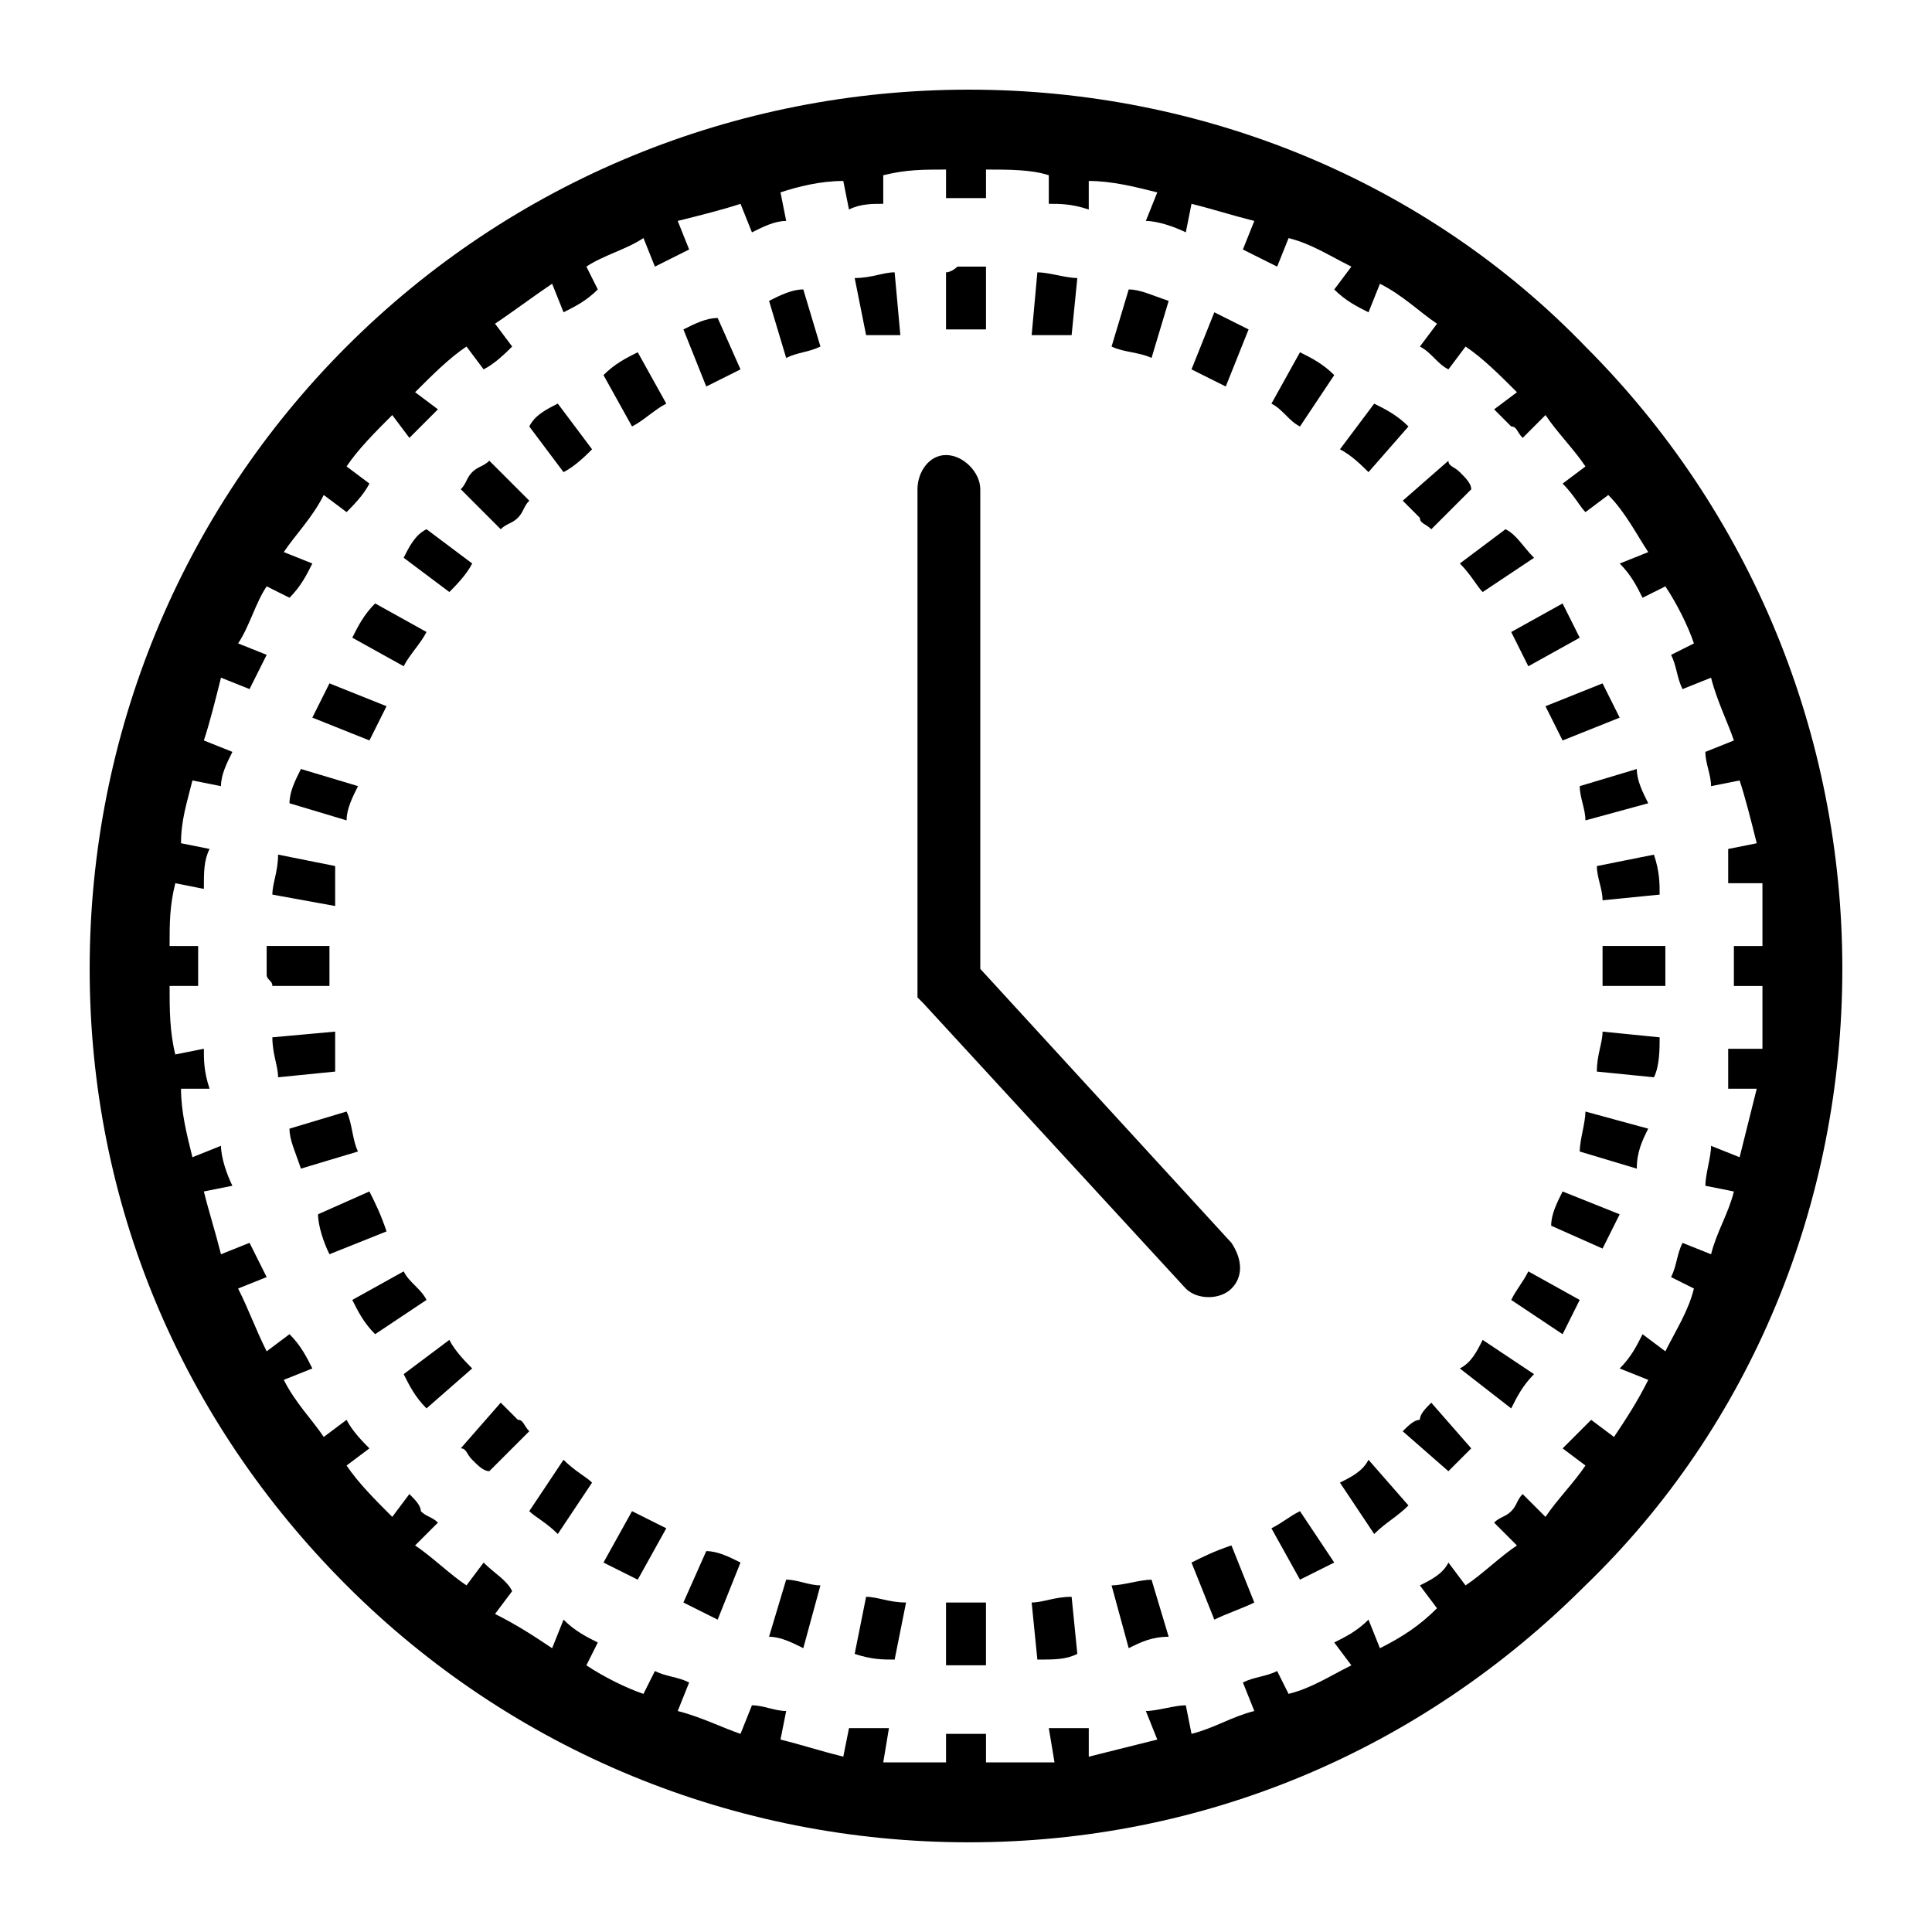
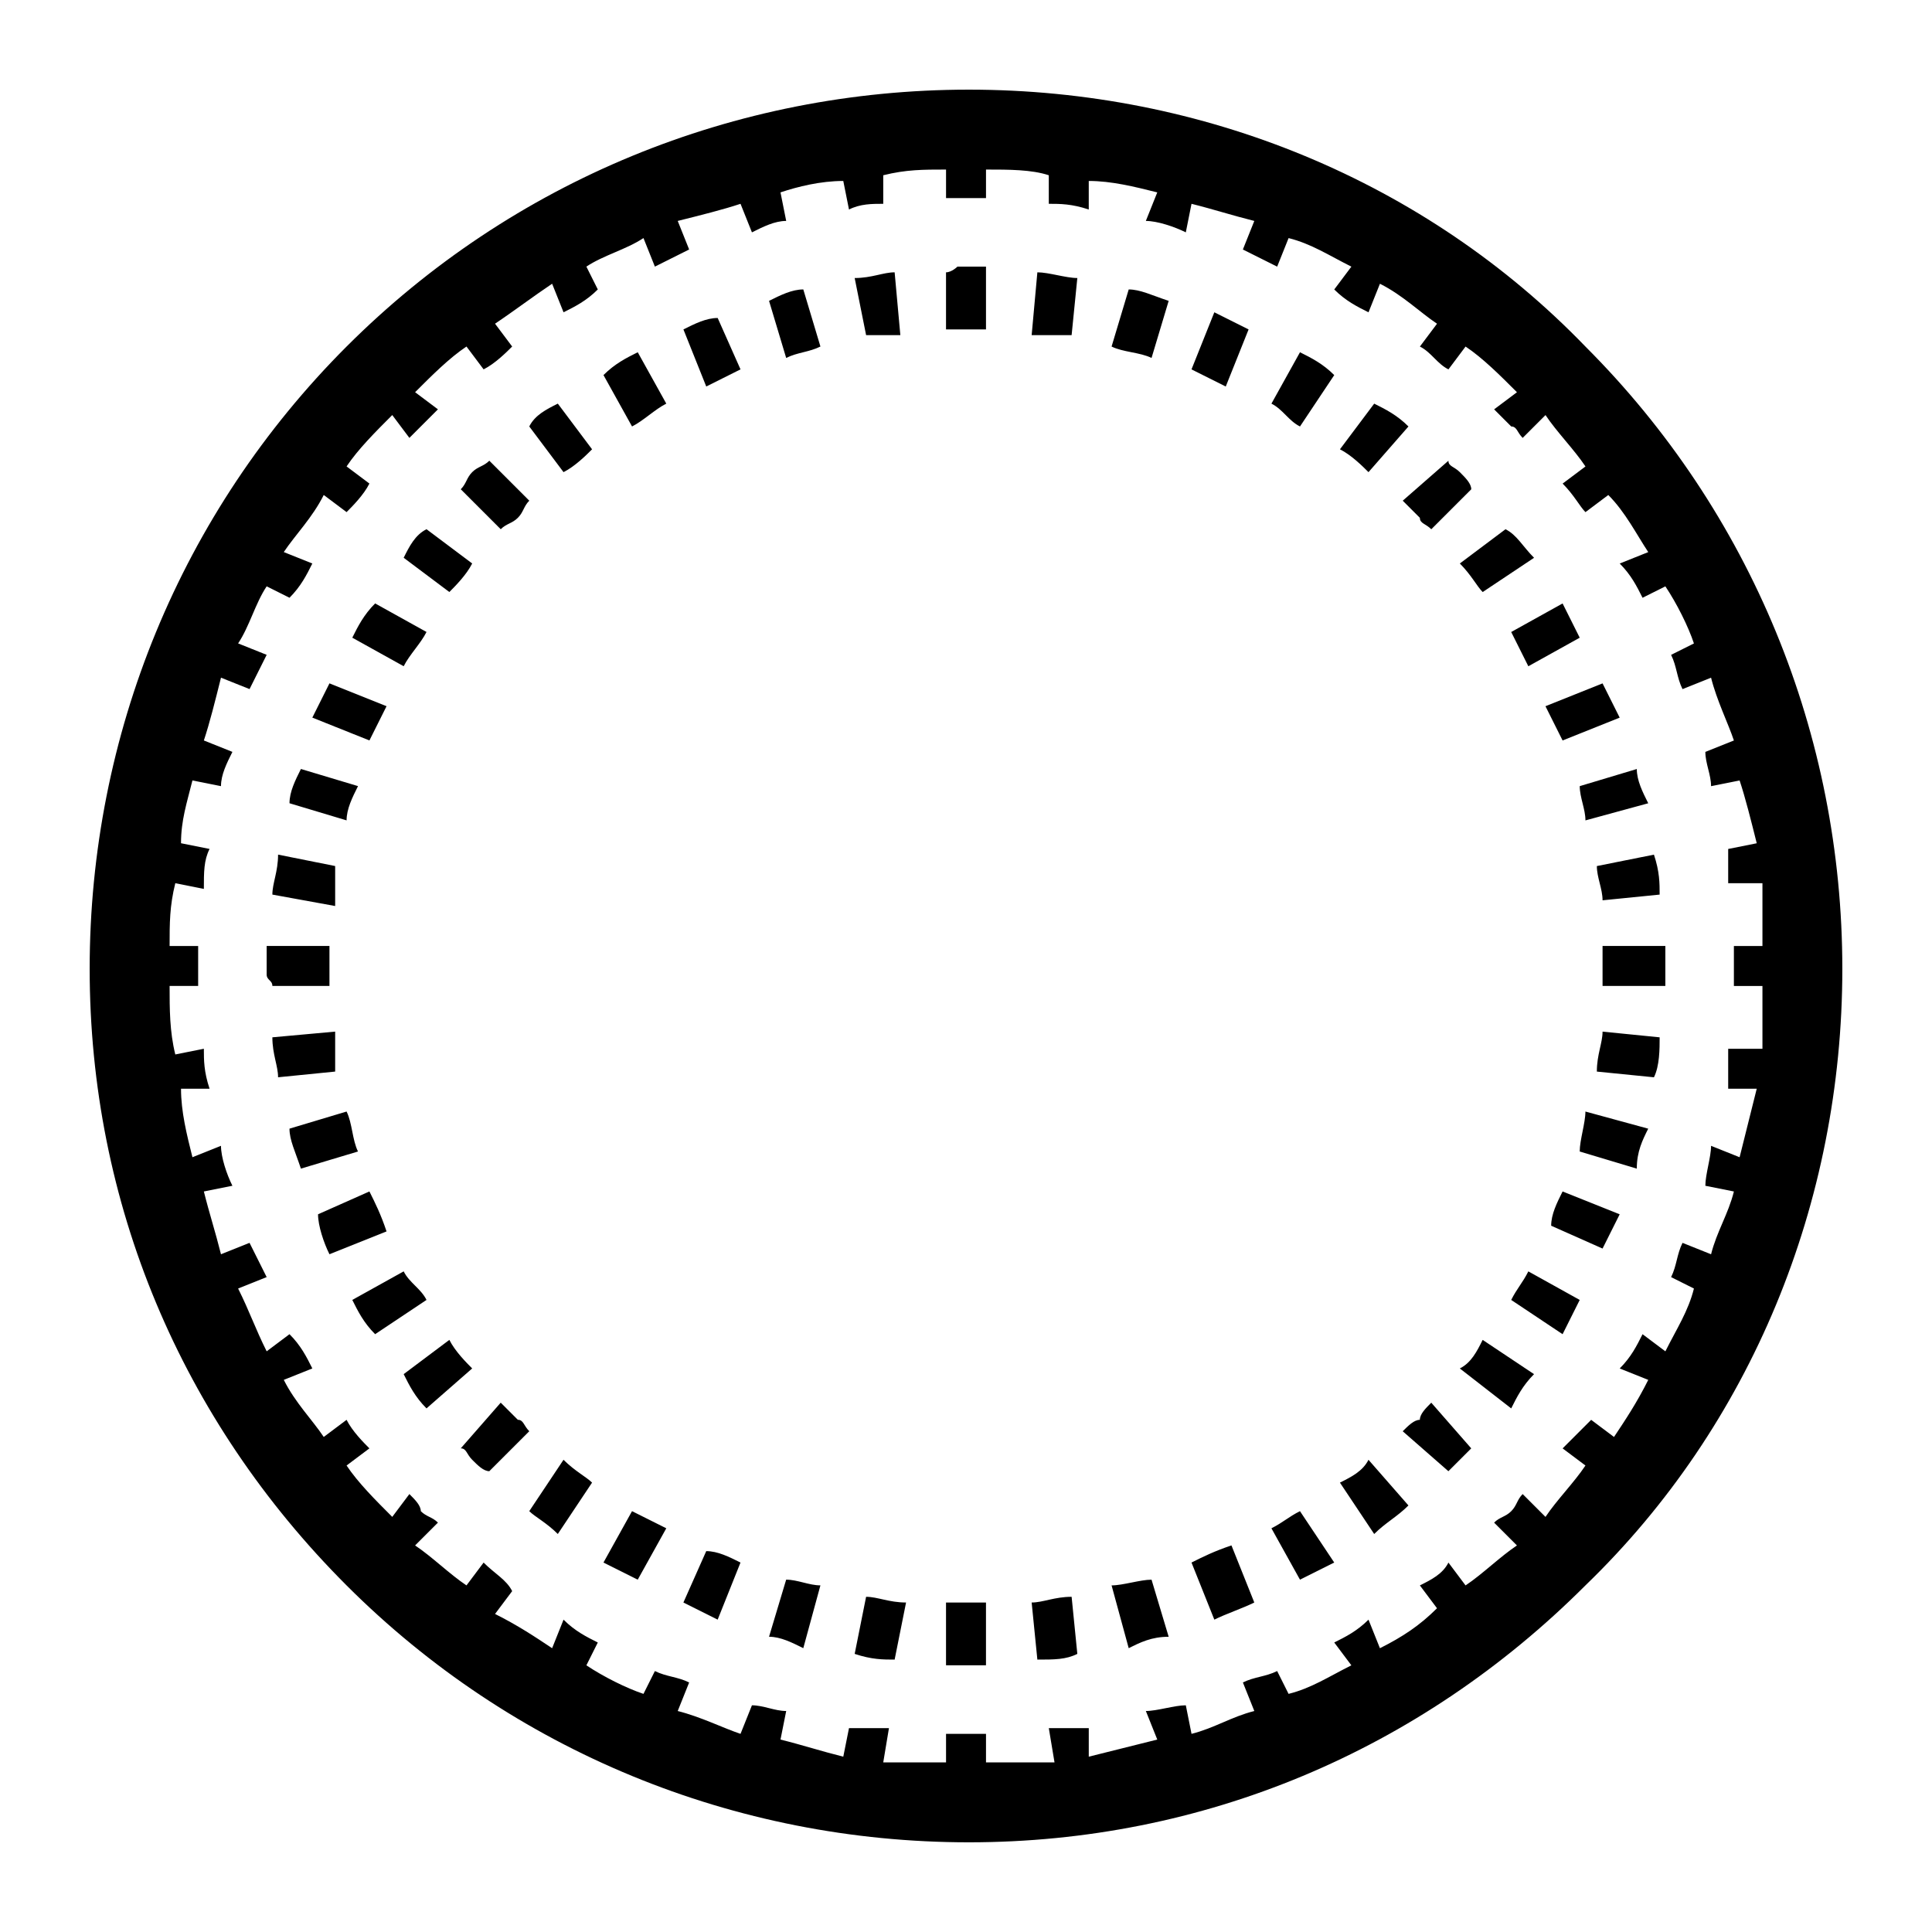
<svg xmlns="http://www.w3.org/2000/svg" fill="#000000" width="800px" height="800px" version="1.1" viewBox="144 144 512 512">
  <g>
    <path d="m459.76 241.89 6.051-15.129c3.027 1.512 6.051 3.027 9.078 4.539l-6.051 15.129c-3.027-1.512-6.051-3.027-9.078-4.539zm13.617-31.773 3.027-7.566c-6.051-1.512-10.59-3.027-16.641-4.539l-1.512 7.566c-3.027-1.512-7.566-3.027-10.59-3.027l3.027-7.566c-6.051-1.512-12.105-3.027-18.156-3.027v7.566c-4.539-1.512-7.566-1.512-10.59-1.512v-7.566c-4.539-1.512-10.59-1.512-16.641-1.512v7.566h-4.539-6.051v-7.566c-6.051 0-10.59 0-16.641 1.512v7.566c-3.027 0-6.051 0-9.078 1.512l-1.512-7.566c-6.051 0-12.105 1.512-16.641 3.027l1.512 7.566c-3.027 0-6.051 1.512-9.078 3.027l-3.027-7.566c-4.539 1.512-10.59 3.027-16.641 4.539l3.027 7.566c-3.027 1.512-6.051 3.027-9.078 4.539l-3.027-7.566c-4.539 3.027-10.59 4.539-15.129 7.566l3.027 6.051c-3.027 3.027-6.051 4.539-9.078 6.051l-3.027-7.566c-4.539 3.027-10.59 7.566-15.129 10.59l4.539 6.051c-1.512 1.512-4.539 4.539-7.566 6.051l-4.539-6.051c-4.539 3.027-9.078 7.566-13.617 12.105l6.051 4.539c-1.512 1.512-3.027 3.027-3.027 3.027-1.512 1.512-3.027 3.027-4.539 4.539l-4.539-6.051c-4.539 4.539-9.078 9.078-12.105 13.617l6.051 4.539c-1.512 3.027-4.539 6.051-6.051 7.566l-6.051-4.539c-3.027 6.051-7.566 10.59-10.59 15.129l7.566 3.027c-1.512 3.027-3.027 6.051-6.051 9.078l-6.051-3.027c-3.027 4.539-4.539 10.59-7.566 15.129l7.566 3.027c-1.512 3.027-3.027 6.051-4.539 9.078l-7.566-3.027c-1.512 6.051-3.027 12.105-4.539 16.641l7.566 3.027c-1.512 3.027-3.027 6.051-3.027 9.078l-7.566-1.512c-1.512 6.051-3.027 10.59-3.027 16.641l7.566 1.512c-1.512 3.027-1.512 6.051-1.512 10.59l-7.566-1.512c-1.512 6.051-1.512 10.59-1.512 16.641h7.566v6.051 4.539h-7.566c0 6.051 0 12.105 1.512 18.156l7.566-1.512c0 3.027 0 6.051 1.512 10.59h-7.566c0 6.051 1.512 12.105 3.027 18.156l7.566-3.027c0 3.027 1.512 7.566 3.027 10.59l-7.566 1.512c1.512 6.051 3.027 10.59 4.539 16.641l7.566-3.027c1.512 3.027 3.027 6.051 4.539 9.078l-7.566 3.027c3.027 6.051 4.539 10.59 7.566 16.641l6.051-4.539c3.027 3.027 4.539 6.051 6.051 9.078l-7.566 3.027c3.027 6.051 7.566 10.59 10.59 15.129l6.051-4.539c1.512 3.027 4.539 6.051 6.051 7.566l-6.051 4.539c3.027 4.539 7.566 9.078 12.105 13.617l4.539-6.051c1.512 1.512 3.027 3.027 3.027 4.539 1.512 1.512 3.027 1.512 4.539 3.027l-6.051 6.051c4.539 3.027 9.078 7.566 13.617 10.59l4.539-6.051c3.027 3.027 6.051 4.539 7.566 7.566l-4.539 6.051c6.051 3.027 10.59 6.051 15.129 9.078l3.027-7.566c3.027 3.027 6.051 4.539 9.078 6.051l-3.027 6.051c4.539 3.027 10.59 6.051 15.129 7.566l3.027-6.051c3.027 1.512 6.051 1.512 9.078 3.027l-3.027 7.566c6.051 1.512 12.105 4.539 16.641 6.051l3.027-7.566c3.027 0 6.051 1.512 9.078 1.512l-1.512 7.566c6.051 1.512 10.59 3.027 16.641 4.539l1.512-7.566h10.59l-1.512 9.078h16.641v-7.566h6.051 4.539v7.566h18.156l-1.512-9.078h10.59v7.566c6.051-1.512 12.105-3.027 18.156-4.539l-3.027-7.566c3.027 0 7.566-1.512 10.59-1.512l1.512 7.566c6.051-1.512 10.59-4.539 16.641-6.051l-3.027-7.566c3.027-1.512 6.051-1.512 9.078-3.027l3.027 6.051c6.051-1.512 10.59-4.539 16.641-7.566l-4.539-6.051c3.027-1.512 6.051-3.027 9.078-6.051l3.027 7.566c6.051-3.027 10.59-6.051 15.129-10.59l-4.539-6.051c3.027-1.512 6.051-3.027 7.566-6.051l4.539 6.051c4.539-3.027 9.078-7.566 13.617-10.59l-6.051-6.051c1.512-1.512 3.027-1.512 4.539-3.027 1.512-1.512 1.512-3.027 3.027-4.539l6.051 6.051c3.027-4.539 7.566-9.078 10.59-13.617l-6.051-4.539 7.566-7.566 6.051 4.539c3.027-4.539 6.051-9.078 9.078-15.129l-7.566-3.027c3.027-3.027 4.539-6.051 6.051-9.078l6.051 4.539c3.027-6.051 6.051-10.59 7.566-16.641l-6.051-3.027c1.512-3.027 1.512-6.051 3.027-9.078l7.566 3.027c1.512-6.051 4.539-10.59 6.051-16.641l-7.566-1.512c0-3.027 1.512-7.566 1.512-10.59l7.566 3.027c1.512-6.051 3.027-12.105 4.539-18.156h-7.566v-10.59h9.078v-16.641h-7.566v-4.539-6.051h7.566v-16.641h-9.078v-9.078l7.566-1.512c-1.512-6.051-3.027-12.105-4.539-16.641l-7.566 1.512c0-3.027-1.512-6.051-1.512-9.078l7.566-3.027c-1.512-4.539-4.539-10.59-6.051-16.641l-7.566 3.027c-1.512-3.027-1.512-6.051-3.027-9.078l6.051-3.027c-1.512-4.539-4.539-10.59-7.566-15.129l-6.051 3.027c-1.512-3.027-3.027-6.051-6.051-9.078l7.566-3.027c-3.027-4.539-6.051-10.59-10.59-15.129l-6.051 4.539c-1.512-1.512-3.027-4.539-6.051-7.566l6.051-4.539c-3.027-4.539-7.566-9.078-10.59-13.617l-6.051 6.051c-1.512-1.512-1.512-3.027-3.027-3.027l-4.539-4.539 6.051-4.539c-4.539-4.539-9.078-9.078-13.617-12.105l-4.539 6.051c-3.027-1.512-4.539-4.539-7.566-6.051l4.539-6.051c-4.539-3.027-9.078-7.566-15.129-10.59l-3.027 7.566c-3.027-1.512-6.051-3.027-9.078-6.051l4.539-6.051c-6.051-3.027-10.59-6.051-16.641-7.566l-3.027 7.566c-3.027-1.512-6.051-3.027-9.078-4.539zm-34.797 25.719 4.539-15.129c3.027 0 6.051 1.512 10.59 3.027l-4.539 15.129c-3.027-1.512-7.566-1.512-10.59-3.027zm-21.18-3.027 1.512-16.641c3.027 0 7.566 1.512 10.59 1.512l-1.512 15.129h-10.59zm-22.695-1.512v-15.129c1.512 0 3.027-1.512 3.027-1.512h3.027 4.539v16.641h-4.539-6.051zm-21.18 1.512-3.027-15.129c4.539 0 7.566-1.512 10.59-1.512l1.512 16.641h-9.078zm-21.18 6.051-4.539-15.129c3.027-1.512 6.051-3.027 9.078-3.027l4.539 15.129c-3.027 1.512-6.051 1.512-9.078 3.027zm-21.18 7.566-6.051-15.129c3.027-1.512 6.051-3.027 9.078-3.027l6.051 13.617c-3.027 1.512-6.051 3.027-9.078 4.539zm-19.668 10.59-7.566-13.617c3.027-3.027 6.051-4.539 9.078-6.051l7.566 13.617c-3.027 1.512-6.051 4.539-9.078 6.051zm-18.156 12.105-9.078-12.105c1.512-3.027 4.539-4.539 7.566-6.051l9.078 12.105c-1.512 1.512-4.539 4.539-7.566 6.051zm-16.641 15.129-10.59-10.59c1.512-1.512 1.512-3.027 3.027-4.539 1.512-1.512 3.027-1.512 4.539-3.027l10.59 10.59c-1.512 1.512-1.512 3.027-3.027 4.539-1.512 1.512-3.027 1.512-4.539 3.027zm-13.617 16.641-12.105-9.078c1.512-3.027 3.027-6.051 6.051-7.566l12.105 9.078c-1.512 3.027-4.539 6.051-6.051 7.566zm-12.105 19.668-13.617-7.566c1.512-3.027 3.027-6.051 6.051-9.078l13.617 7.566c-1.512 3.027-4.539 6.051-6.051 9.078zm-9.078 19.668-15.129-6.051c1.512-3.027 3.027-6.051 4.539-9.078l15.129 6.051c-1.512 3.027-3.027 6.051-4.539 9.078zm-6.051 21.18-15.129-4.539c0-3.027 1.512-6.051 3.027-9.078l15.129 4.539c-1.512 3.027-3.027 6.051-3.027 9.078zm-3.027 22.695-16.641-3.027c0-3.027 1.512-6.051 1.512-10.59l15.129 3.027v10.59zm-1.512 21.18h-15.129c0-1.512-1.512-1.512-1.512-3.027v-1.512-6.051h16.641v6.051 4.539zm1.512 22.695-15.129 1.512c0-3.027-1.512-6.051-1.512-10.59l16.641-1.512v10.59zm6.051 21.18-15.129 4.539c-1.512-4.539-3.027-7.566-3.027-10.59l15.129-4.539c1.512 3.027 1.512 7.566 3.027 10.59zm7.566 21.18-15.129 6.051c-1.512-3.027-3.027-7.566-3.027-10.59l13.617-6.051c1.512 3.027 3.027 6.051 4.539 10.59zm10.59 18.156-13.617 9.078c-3.027-3.027-4.539-6.051-6.051-9.078l13.617-7.566c1.512 3.027 4.539 4.539 6.051 7.566zm12.105 18.156-12.105 10.59c-3.027-3.027-4.539-6.051-6.051-9.078l12.105-9.078c1.512 3.027 4.539 6.051 6.051 7.566zm15.129 16.641-10.59 10.59c-1.512 0-3.027-1.512-4.539-3.027-1.512-1.512-1.512-3.027-3.027-3.027l10.59-12.105 4.539 4.539c1.512 0 1.512 1.512 3.027 3.027zm16.641 13.617-9.078 13.617c-3.027-3.027-6.051-4.539-7.566-6.051l9.078-13.617c3.027 3.027 6.051 4.539 7.566 6.051zm19.668 12.105-7.566 13.617c-3.027-1.512-6.051-3.027-9.078-4.539l7.566-13.617c3.027 1.512 6.051 3.027 9.078 4.539zm19.668 9.078-6.051 15.129c-3.027-1.512-6.051-3.027-9.078-4.539l6.051-13.617c3.027 0 6.051 1.512 9.078 3.027zm21.18 6.051-4.539 16.641c-3.027-1.512-6.051-3.027-9.078-3.027l4.539-15.129c3.027 0 6.051 1.512 9.078 1.512zm22.695 4.539-3.027 15.129c-3.027 0-6.051 0-10.59-1.512l3.027-15.129c3.027 0 6.051 1.512 10.59 1.512zm21.18 0v16.641h-3.027-1.512-6.051v-16.641h6.051 4.539zm22.695-1.512 1.512 15.129c-3.027 1.512-6.051 1.512-10.59 1.512l-1.512-15.129c3.027 0 6.051-1.512 10.59-1.512zm21.18-4.539 4.539 15.129c-4.539 0-7.566 1.512-10.59 3.027l-4.539-16.641c3.027 0 7.566-1.512 10.59-1.512zm21.18-9.078 6.051 15.129c-3.027 1.512-7.566 3.027-10.59 4.539l-6.051-15.129c3.027-1.512 6.051-3.027 10.59-4.539zm18.156-9.078 9.078 13.617c-3.027 1.512-6.051 3.027-9.078 4.539l-7.566-13.617c3.027-1.512 4.539-3.027 7.566-4.539zm18.156-13.617 10.59 12.105c-3.027 3.027-6.051 4.539-9.078 7.566l-9.078-13.617c3.027-1.512 6.051-3.027 7.566-6.051zm16.641-15.129 10.59 12.105s-1.512 1.512-3.027 3.027c-1.512 1.512-3.027 3.027-3.027 3.027l-12.105-10.59c1.512-1.512 3.027-3.027 4.539-3.027 0-1.512 1.512-3.027 3.027-4.539zm13.617-16.641 13.617 9.078c-3.027 3.027-4.539 6.051-6.051 9.078l-13.617-10.59c3.027-1.512 4.539-4.539 6.051-7.566zm12.105-18.156 13.617 7.566c-1.512 3.027-3.027 6.051-4.539 9.078l-13.617-9.078c1.512-3.027 3.027-4.539 4.539-7.566zm9.078-21.18 15.129 6.051c-1.512 3.027-3.027 6.051-4.539 9.078l-13.617-6.051c0-3.027 1.512-6.051 3.027-9.078zm6.051-21.18 16.641 4.539c-1.512 3.027-3.027 6.051-3.027 10.59l-15.129-4.539c0-3.027 1.512-7.566 1.512-10.59zm4.539-21.18 15.129 1.512c0 3.027 0 7.566-1.512 10.59l-15.129-1.512c0-4.539 1.512-7.566 1.512-10.59zm0-22.695h16.641v6.055 4.539h-16.641v-4.539-6.051zm-1.512-21.18 15.129-3.027c1.512 4.539 1.512 7.566 1.512 10.59l-15.129 1.512c0-3.027-1.512-6.051-1.512-9.078zm-4.539-21.18 15.129-4.539c0 3.027 1.512 6.051 3.027 9.078l-16.641 4.539c0-3.027-1.512-6.051-1.512-9.078zm-9.078-21.18 15.129-6.051c1.512 3.027 3.027 6.051 4.539 9.078l-15.129 6.051c-1.512-3.027-3.027-6.051-4.539-9.078zm-9.078-19.668 13.617-7.566c1.512 3.027 3.027 6.051 4.539 9.078l-13.617 7.566c-1.512-3.027-3.027-6.051-4.539-9.078zm-13.617-18.156 12.105-9.078c3.027 1.512 4.539 4.539 7.566 7.566l-13.617 9.078c-1.512-1.512-3.027-4.539-6.051-7.566zm-15.129-16.641 12.105-10.59c0 1.512 1.512 1.512 3.027 3.027 1.512 1.512 3.027 3.027 3.027 4.539l-10.59 10.59c-1.512-1.512-3.027-1.512-3.027-3.027-1.512-1.512-3.027-3.027-4.539-4.539zm-16.641-13.617 9.078-12.105c3.027 1.512 6.051 3.027 9.078 6.051l-10.59 12.105c-1.512-1.512-4.539-4.539-7.566-6.051zm-18.156-12.105 7.566-13.617c3.027 1.512 6.051 3.027 9.078 6.051l-9.078 13.617c-3.027-1.512-4.539-4.539-7.566-6.051zm-80.188-83.211c-62.031 0-121.04 24.207-164.91 68.082s-68.082 102.88-68.082 164.91 24.207 119.52 68.082 163.4 102.88 68.082 164.91 68.082 119.52-24.207 163.4-68.082c43.875-42.363 68.082-101.37 68.082-163.4s-24.207-121.04-68.082-164.91c-42.363-43.875-101.37-68.082-163.4-68.082z" fill-rule="evenodd" />
-     <path d="m387.14 273.67c0-4.539 3.027-9.078 7.566-9.078s9.078 4.539 9.078 9.078v127.09l66.57 72.621c3.027 4.539 3.027 9.078 0 12.105-3.027 3.027-9.078 3.027-12.105 0l-69.594-75.648-1.512-1.512v-134.65z" />
  </g>
</svg>